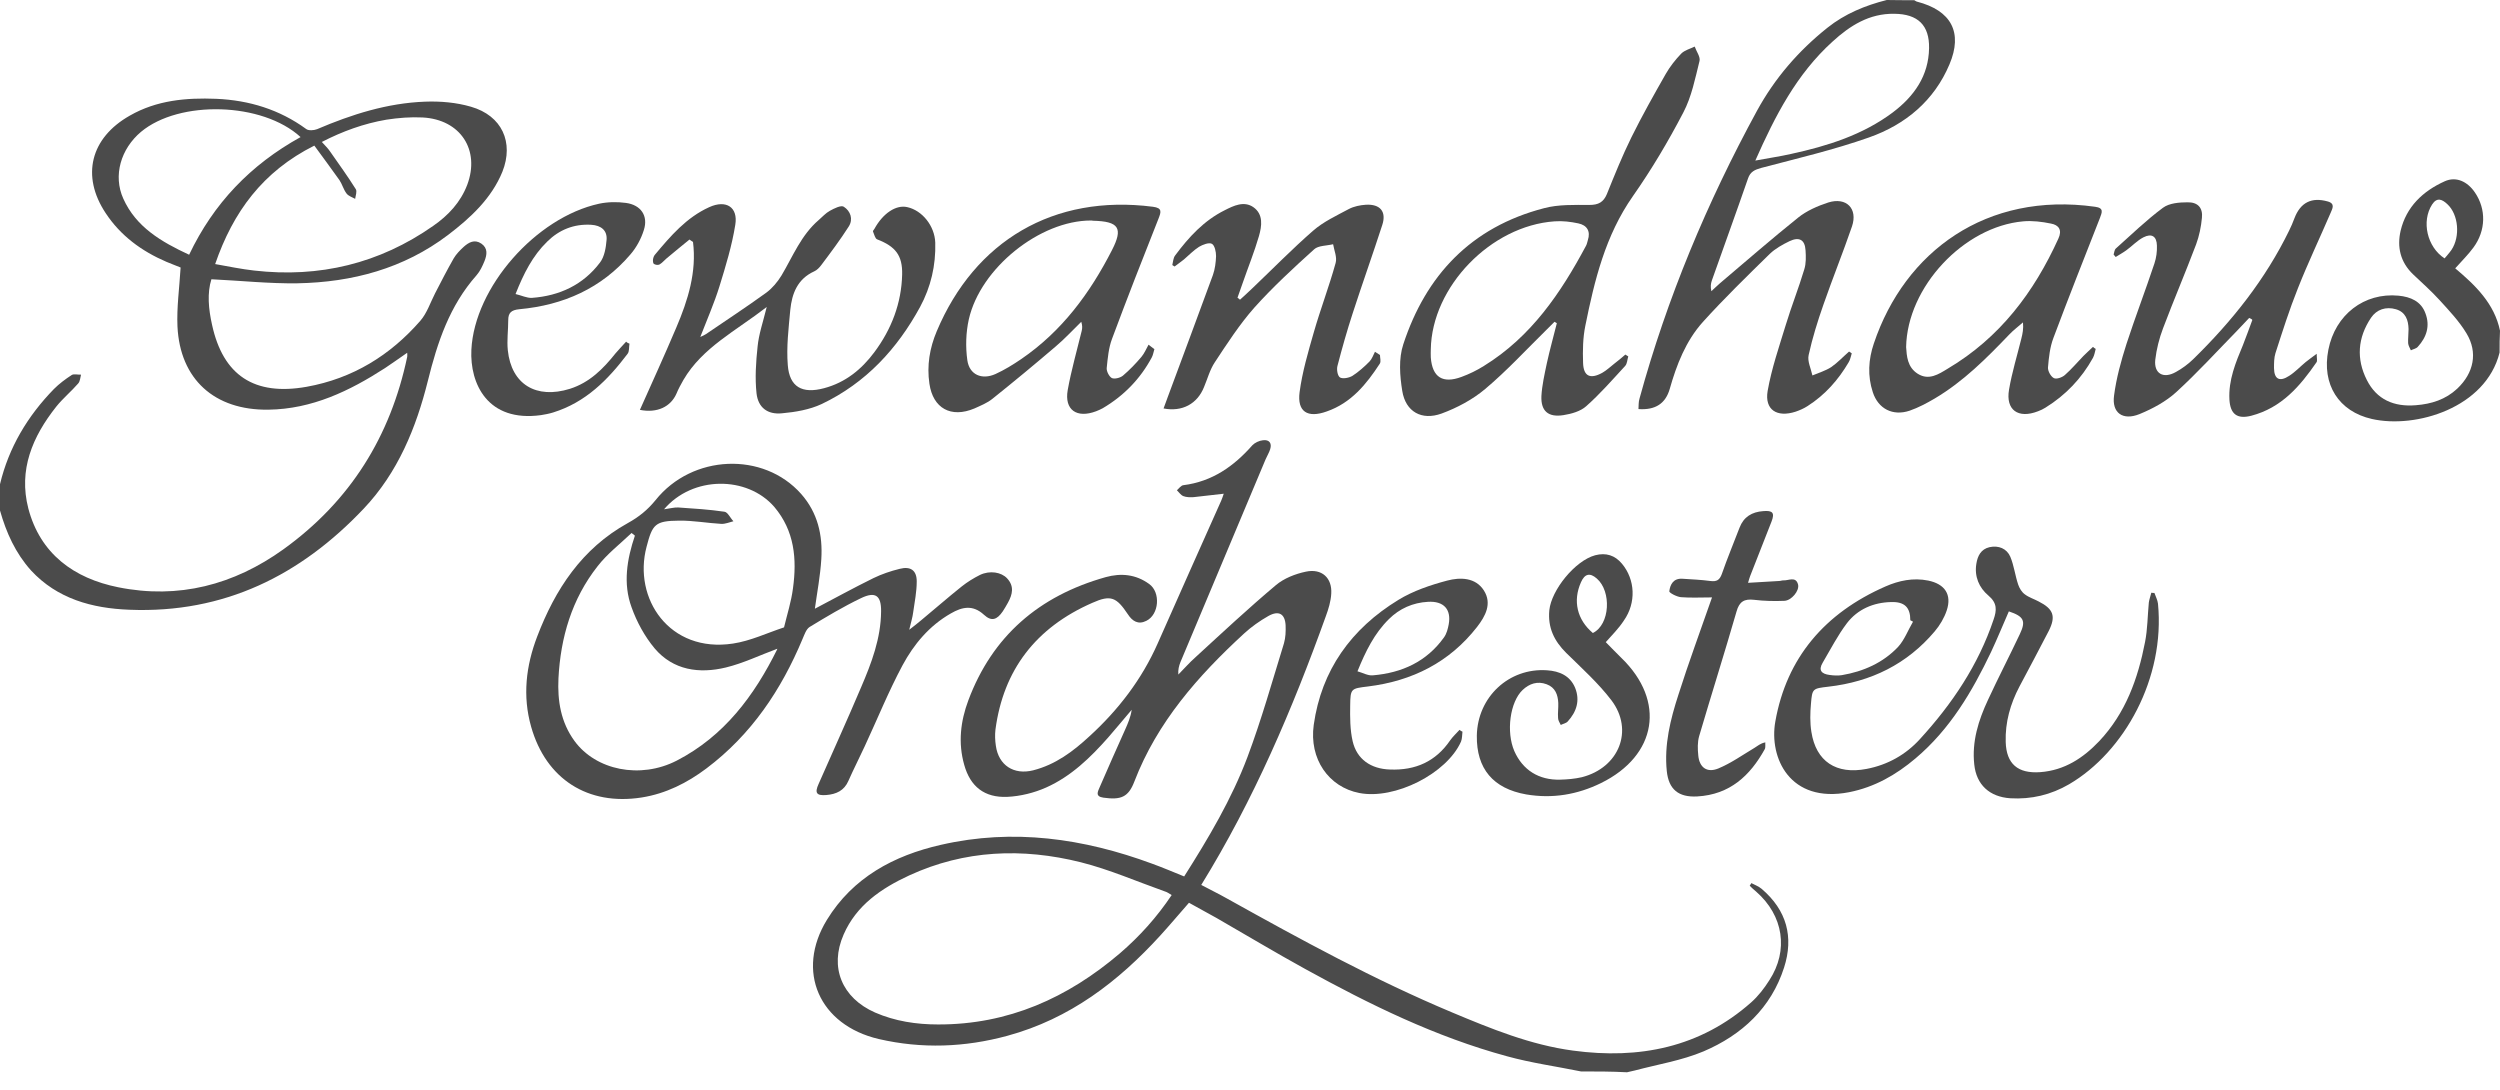
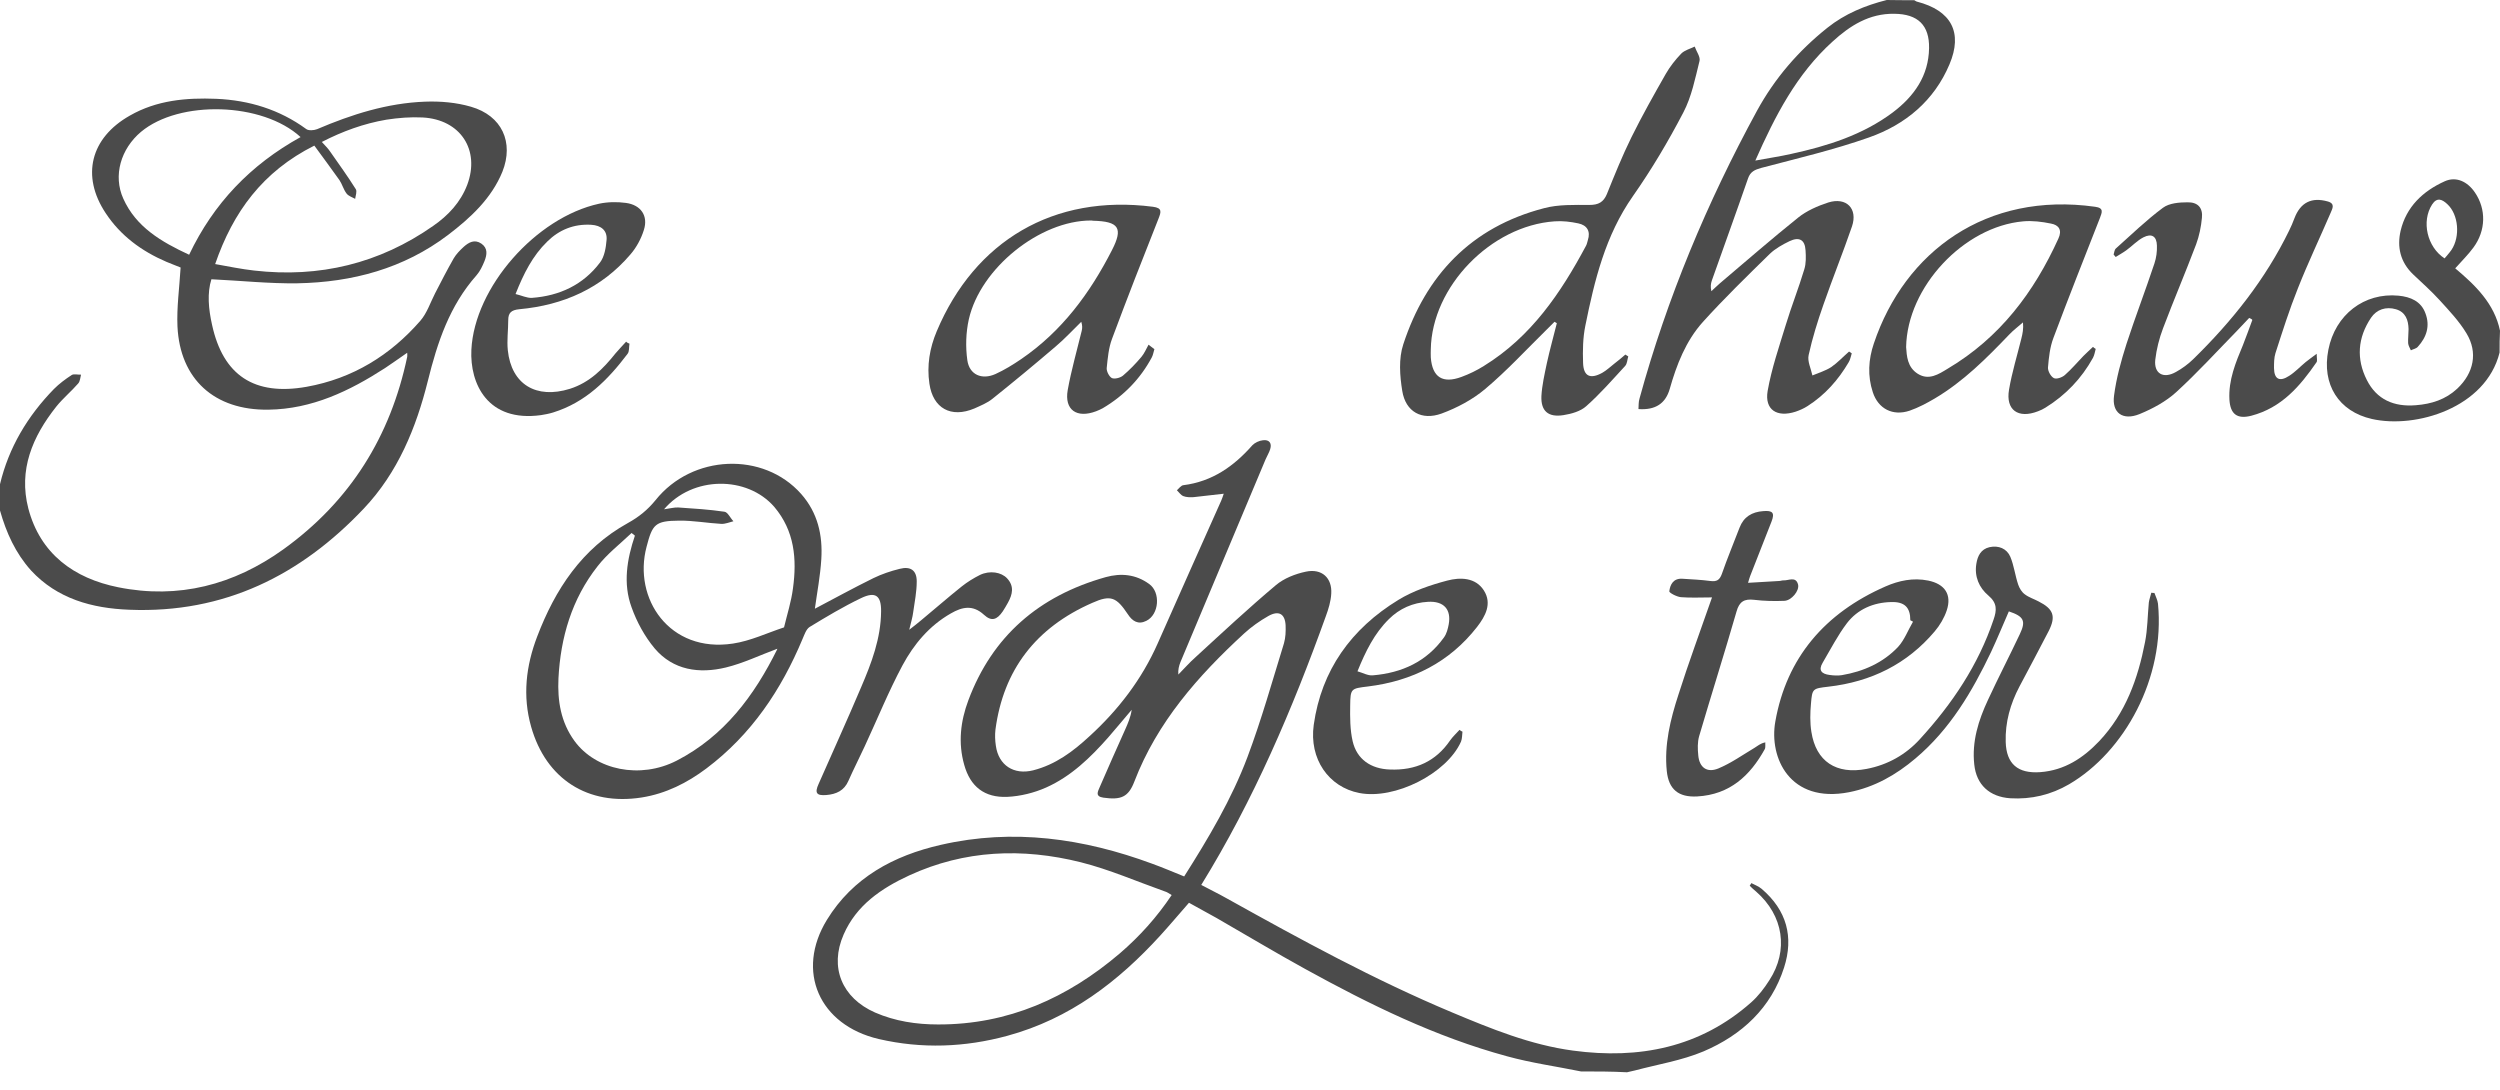
<svg xmlns="http://www.w3.org/2000/svg" width="78" height="34" viewBox="0 0 78 34" fill="none">
  <path d="M49.327 33.429C48.553 33.271 47.774 33.164 47.02 32.956C44.784 32.349 42.73 31.338 40.722 30.232C39.793 29.721 38.877 29.171 37.954 28.64C37.674 28.482 37.388 28.331 37.096 28.166C36.79 28.514 36.505 28.855 36.206 29.183C34.893 30.624 33.379 31.787 31.429 32.317C30.103 32.678 28.758 32.728 27.419 32.418C25.554 31.983 24.819 30.296 25.801 28.697C26.607 27.383 27.88 26.694 29.356 26.359C31.611 25.841 33.807 26.157 35.946 26.947C36.277 27.067 36.602 27.206 36.946 27.345C37.707 26.145 38.428 24.931 38.922 23.617C39.358 22.455 39.695 21.254 40.059 20.073C40.111 19.896 40.118 19.7 40.111 19.51C40.092 19.15 39.897 19.037 39.572 19.22C39.306 19.371 39.045 19.555 38.818 19.763C37.375 21.09 36.102 22.537 35.393 24.382C35.205 24.875 34.971 24.963 34.425 24.887C34.158 24.849 34.256 24.691 34.308 24.565C34.568 23.965 34.834 23.364 35.101 22.771C35.192 22.568 35.276 22.373 35.309 22.145C35.062 22.436 34.821 22.726 34.574 23.011C34.022 23.636 33.417 24.224 32.638 24.571C32.267 24.736 31.838 24.843 31.429 24.862C30.714 24.893 30.272 24.54 30.084 23.864C29.889 23.181 29.967 22.505 30.213 21.848C30.961 19.852 32.41 18.594 34.496 18.007C34.977 17.874 35.439 17.918 35.855 18.221C36.218 18.481 36.166 19.176 35.764 19.371C35.51 19.498 35.328 19.378 35.192 19.169C34.834 18.632 34.659 18.55 34.08 18.809C32.319 19.58 31.305 20.9 31.058 22.764C31.039 22.929 31.045 23.099 31.071 23.27C31.156 23.876 31.63 24.186 32.235 24.034C32.93 23.857 33.476 23.447 33.983 22.979C34.893 22.151 35.627 21.191 36.121 20.073C36.777 18.588 37.44 17.103 38.103 15.618C38.129 15.555 38.155 15.486 38.181 15.404C37.856 15.442 37.544 15.479 37.239 15.511C37.135 15.517 37.018 15.517 36.92 15.479C36.842 15.448 36.784 15.359 36.719 15.296C36.784 15.239 36.849 15.145 36.92 15.138C37.824 15.025 38.5 14.544 39.072 13.894C39.15 13.812 39.286 13.748 39.403 13.736C39.598 13.71 39.689 13.824 39.63 14.014C39.598 14.121 39.533 14.222 39.487 14.33C38.604 16.44 37.713 18.55 36.829 20.66C36.784 20.774 36.751 20.9 36.764 21.046C36.946 20.863 37.115 20.667 37.31 20.496C38.136 19.738 38.955 18.973 39.812 18.253C40.059 18.045 40.41 17.906 40.742 17.836C41.242 17.729 41.567 18.032 41.535 18.525C41.522 18.759 41.45 18.999 41.366 19.226C40.326 22.12 39.123 24.944 37.479 27.61C37.765 27.762 38.038 27.895 38.305 28.046C40.586 29.316 42.873 30.567 45.297 31.584C46.519 32.096 47.754 32.602 49.08 32.779C51.14 33.057 53.044 32.684 54.636 31.275C54.857 31.079 55.046 30.833 55.202 30.586C55.813 29.651 55.644 28.564 54.792 27.819C54.721 27.762 54.656 27.699 54.591 27.636C54.61 27.61 54.623 27.579 54.643 27.553C54.753 27.61 54.87 27.654 54.961 27.73C55.748 28.4 55.969 29.234 55.663 30.188C55.26 31.445 54.35 32.292 53.148 32.804C52.472 33.088 51.725 33.208 51.01 33.398C50.926 33.417 50.848 33.436 50.763 33.455C50.282 33.429 49.801 33.429 49.327 33.429ZM36.556 27.926C36.472 27.876 36.413 27.831 36.342 27.812C35.471 27.503 34.62 27.13 33.723 26.903C31.903 26.448 30.096 26.517 28.368 27.313C27.491 27.718 26.717 28.248 26.321 29.158C25.872 30.182 26.269 31.136 27.302 31.591C27.926 31.862 28.589 31.963 29.265 31.963C31.461 31.97 33.313 31.13 34.938 29.746C35.556 29.215 36.095 28.615 36.556 27.926Z" fill="#4B4B4B" />
  <path d="M0 15.107C0.273 13.963 0.858 12.984 1.683 12.137C1.846 11.973 2.041 11.828 2.236 11.701C2.307 11.657 2.431 11.695 2.528 11.689C2.502 11.783 2.502 11.897 2.437 11.967C2.223 12.213 1.963 12.428 1.755 12.687C1.014 13.622 0.572 14.658 0.884 15.865C1.254 17.274 2.301 18.045 3.691 18.323C5.57 18.702 7.298 18.247 8.839 17.141C10.938 15.631 12.185 13.603 12.705 11.133C12.712 11.101 12.705 11.069 12.705 11.006C12.458 11.177 12.238 11.335 12.01 11.486C10.905 12.2 9.735 12.763 8.377 12.782C6.687 12.807 5.615 11.828 5.537 10.185C5.511 9.591 5.596 8.997 5.635 8.346C5.55 8.308 5.368 8.245 5.193 8.169C4.413 7.835 3.756 7.348 3.295 6.647C2.528 5.49 2.821 4.303 4.049 3.608C4.887 3.127 5.81 3.045 6.746 3.083C7.773 3.127 8.722 3.418 9.553 4.025C9.625 4.082 9.794 4.069 9.891 4.031C10.97 3.57 12.082 3.216 13.258 3.172C13.739 3.153 14.239 3.197 14.694 3.33C15.662 3.608 16.039 4.442 15.675 5.358C15.338 6.185 14.688 6.792 13.973 7.335C12.595 8.378 10.996 8.807 9.28 8.839C8.397 8.852 7.519 8.757 6.596 8.713C6.46 9.142 6.505 9.641 6.616 10.134C6.96 11.714 7.935 12.358 9.566 12.068C11.009 11.809 12.179 11.082 13.115 10.008C13.323 9.768 13.427 9.439 13.576 9.149C13.765 8.782 13.953 8.416 14.155 8.062C14.233 7.929 14.35 7.809 14.467 7.702C14.623 7.563 14.805 7.455 15.019 7.601C15.227 7.746 15.194 7.948 15.117 8.144C15.052 8.302 14.98 8.46 14.87 8.586C14.025 9.54 13.648 10.678 13.349 11.884C12.985 13.344 12.413 14.747 11.347 15.871C9.384 17.944 6.999 19.144 4.036 19.024C2.873 18.98 1.787 18.683 0.968 17.798C0.481 17.255 0.195 16.617 0 15.928C0 15.656 0 15.378 0 15.107ZM6.713 8.239C7.142 8.315 7.532 8.397 7.929 8.441C9.969 8.675 11.841 8.22 13.511 7.051C13.986 6.723 14.369 6.312 14.577 5.768C14.986 4.682 14.369 3.728 13.186 3.665C12.809 3.646 12.426 3.677 12.056 3.734C11.354 3.854 10.691 4.094 10.041 4.429C10.145 4.543 10.229 4.625 10.294 4.72C10.567 5.111 10.847 5.497 11.1 5.901C11.146 5.971 11.094 6.103 11.081 6.204C10.99 6.154 10.873 6.116 10.814 6.04C10.717 5.914 10.678 5.75 10.593 5.623C10.34 5.263 10.073 4.909 9.807 4.543C8.195 5.351 7.272 6.615 6.713 8.239ZM9.378 4.277C8.189 3.184 5.596 3.115 4.4 4.113C3.769 4.644 3.522 5.478 3.847 6.198C4.244 7.083 5.03 7.544 5.901 7.948C6.661 6.35 7.812 5.143 9.378 4.277Z" fill="#4B4B4B" />
  <path d="M59.725 0.006C59.751 0.019 59.777 0.044 59.809 0.051C60.882 0.329 61.246 1.011 60.823 2.009C60.349 3.134 59.459 3.886 58.308 4.29C57.217 4.675 56.079 4.941 54.955 5.238C54.747 5.295 54.61 5.358 54.539 5.566C54.169 6.634 53.785 7.689 53.408 8.757C53.376 8.852 53.363 8.953 53.395 9.085C53.486 9.003 53.571 8.915 53.668 8.833C54.474 8.15 55.273 7.455 56.099 6.792C56.365 6.577 56.71 6.426 57.041 6.318C57.606 6.141 57.97 6.508 57.782 7.064C57.502 7.879 57.178 8.681 56.892 9.502C56.71 10.021 56.547 10.545 56.43 11.076C56.385 11.272 56.502 11.499 56.547 11.714C56.742 11.632 56.956 11.569 57.132 11.455C57.334 11.316 57.502 11.133 57.691 10.968C57.717 10.987 57.749 11.006 57.775 11.025C57.743 11.12 57.73 11.221 57.678 11.303C57.359 11.847 56.944 12.32 56.398 12.668C56.281 12.744 56.151 12.801 56.021 12.845C55.436 13.034 55.052 12.782 55.15 12.2C55.273 11.499 55.507 10.823 55.715 10.141C55.891 9.559 56.118 8.991 56.294 8.403C56.352 8.22 56.346 8.005 56.333 7.809C56.313 7.481 56.138 7.38 55.832 7.525C55.611 7.632 55.384 7.759 55.215 7.923C54.506 8.618 53.791 9.313 53.129 10.046C52.596 10.64 52.31 11.379 52.095 12.137C51.965 12.586 51.653 12.801 51.12 12.763C51.127 12.655 51.12 12.541 51.153 12.434C52.011 9.3 53.259 6.318 54.818 3.456C55.371 2.445 56.105 1.592 57.015 0.866C57.561 0.43 58.191 0.171 58.867 0C59.16 0.006 59.446 0.006 59.725 0.006ZM54.766 5.01C55.163 4.934 55.527 4.884 55.884 4.802C57.022 4.555 58.12 4.208 59.056 3.507C59.725 3.001 60.173 2.363 60.187 1.504C60.2 0.79 59.842 0.436 59.101 0.43C58.321 0.417 57.717 0.802 57.178 1.295C56.053 2.312 55.384 3.614 54.766 5.01Z" fill="#4B4B4B" />
  <path d="M77.987 11C77.558 12.725 75.374 13.382 74.003 13.072C72.97 12.838 72.43 11.998 72.645 10.912C72.859 9.818 73.763 9.123 74.835 9.225C75.212 9.262 75.537 9.401 75.673 9.774C75.823 10.166 75.712 10.52 75.433 10.823C75.381 10.88 75.29 10.893 75.219 10.93C75.186 10.855 75.141 10.785 75.134 10.709C75.127 10.564 75.147 10.412 75.147 10.267C75.141 9.989 75.056 9.736 74.751 9.648C74.439 9.559 74.153 9.654 73.977 9.913C73.561 10.532 73.509 11.196 73.847 11.859C74.153 12.466 74.692 12.7 75.374 12.643C75.862 12.605 76.304 12.466 76.668 12.124C77.181 11.638 77.318 11 76.954 10.4C76.726 10.021 76.414 9.692 76.115 9.364C75.855 9.079 75.569 8.826 75.29 8.561C74.887 8.176 74.783 7.702 74.9 7.196C75.076 6.457 75.589 5.964 76.278 5.655C76.629 5.497 76.986 5.661 77.22 6.009C77.571 6.527 77.565 7.19 77.168 7.727C77.006 7.948 76.811 8.138 76.603 8.372C77.233 8.902 77.825 9.471 78 10.318C77.987 10.539 77.987 10.766 77.987 11ZM76.271 8.062C76.343 7.974 76.421 7.891 76.486 7.797C76.765 7.38 76.707 6.691 76.356 6.369C76.2 6.223 76.037 6.141 75.881 6.381C75.543 6.906 75.725 7.708 76.271 8.062Z" fill="#4B4B4B" />
  <path d="M25.424 18.992C26.035 18.67 26.633 18.342 27.25 18.038C27.51 17.912 27.789 17.817 28.069 17.748C28.413 17.659 28.602 17.798 28.602 18.139C28.602 18.462 28.537 18.784 28.491 19.106C28.472 19.258 28.426 19.409 28.368 19.649C28.53 19.523 28.628 19.447 28.725 19.365C29.154 19.011 29.57 18.645 30.006 18.297C30.181 18.158 30.376 18.038 30.577 17.937C30.883 17.792 31.24 17.849 31.422 18.045C31.65 18.291 31.591 18.544 31.448 18.803C31.396 18.898 31.344 18.986 31.286 19.075C31.104 19.34 30.935 19.397 30.701 19.182C30.35 18.86 30.018 18.936 29.668 19.138C28.992 19.523 28.511 20.104 28.16 20.755C27.724 21.57 27.373 22.436 26.983 23.276C26.814 23.642 26.633 23.996 26.47 24.363C26.34 24.666 26.093 24.78 25.781 24.805C25.476 24.83 25.411 24.742 25.541 24.458C25.983 23.453 26.438 22.455 26.866 21.444C27.192 20.686 27.484 19.915 27.49 19.075C27.497 18.582 27.315 18.443 26.86 18.664C26.308 18.929 25.781 19.245 25.261 19.561C25.151 19.631 25.099 19.801 25.04 19.934C24.377 21.52 23.448 22.916 22.038 23.977C21.44 24.426 20.777 24.761 20.023 24.881C18.34 25.146 17.034 24.306 16.572 22.676C16.299 21.715 16.41 20.774 16.761 19.858C17.32 18.392 18.151 17.116 19.588 16.32C19.932 16.13 20.205 15.909 20.452 15.606C21.596 14.172 23.819 14.083 24.995 15.41C25.515 15.998 25.671 16.699 25.625 17.444C25.593 17.969 25.495 18.474 25.424 18.992ZM19.809 16.712C19.776 16.686 19.737 16.655 19.705 16.629C19.347 16.971 18.944 17.28 18.645 17.666C17.84 18.689 17.489 19.89 17.424 21.166C17.391 21.861 17.495 22.53 17.924 23.118C18.587 24.028 19.971 24.319 21.115 23.731C22.597 22.966 23.533 21.703 24.247 20.262C24.254 20.243 24.241 20.212 24.247 20.243C23.715 20.439 23.195 20.692 22.649 20.825C21.817 21.027 21.005 20.913 20.426 20.231C20.114 19.858 19.867 19.403 19.705 18.948C19.432 18.203 19.562 17.444 19.809 16.712ZM20.718 15.89C20.907 15.865 21.037 15.827 21.16 15.833C21.641 15.865 22.129 15.896 22.603 15.966C22.707 15.979 22.785 16.162 22.883 16.263C22.759 16.294 22.629 16.351 22.506 16.345C22.064 16.32 21.622 16.238 21.186 16.244C20.439 16.25 20.355 16.358 20.173 17.059C19.744 18.67 20.887 20.382 22.87 20.079C23.416 19.997 23.929 19.75 24.462 19.574C24.559 19.169 24.689 18.765 24.741 18.354C24.865 17.444 24.793 16.566 24.157 15.814C23.312 14.841 21.609 14.841 20.718 15.89Z" fill="#4B4B4B" />
  <path d="M67.218 18.5C67.257 18.613 67.316 18.721 67.329 18.834C67.556 21.153 66.282 23.459 64.554 24.47C63.988 24.799 63.377 24.944 62.721 24.906C62.071 24.862 61.662 24.483 61.597 23.851C61.519 23.137 61.727 22.474 62.026 21.835C62.344 21.147 62.695 20.471 63.02 19.782C63.215 19.371 63.144 19.232 62.676 19.075C62.494 19.491 62.318 19.921 62.123 20.338C61.532 21.576 60.843 22.752 59.764 23.662C59.16 24.173 58.49 24.559 57.691 24.717C55.839 25.077 55.189 23.636 55.39 22.512C55.741 20.521 56.937 19.125 58.828 18.297C59.244 18.114 59.693 18.019 60.16 18.114C60.68 18.221 60.901 18.55 60.739 19.043C60.661 19.277 60.524 19.51 60.362 19.7C59.504 20.717 58.38 21.273 57.041 21.425C56.554 21.482 56.541 21.482 56.502 21.956C56.476 22.246 56.469 22.549 56.515 22.834C56.658 23.756 57.288 24.173 58.237 23.99C58.9 23.864 59.465 23.541 59.901 23.061C60.908 21.962 61.727 20.742 62.201 19.327C62.299 19.043 62.318 18.816 62.039 18.582C61.746 18.335 61.597 17.988 61.662 17.59C61.701 17.343 61.805 17.135 62.071 17.072C62.357 17.009 62.611 17.116 62.721 17.369C62.838 17.647 62.871 17.956 62.968 18.241C63.007 18.354 63.078 18.474 63.176 18.544C63.3 18.639 63.462 18.689 63.605 18.765C64.066 18.999 64.151 19.226 63.923 19.681C63.624 20.262 63.312 20.844 63.007 21.419C62.721 21.962 62.559 22.537 62.578 23.15C62.598 23.832 62.955 24.142 63.657 24.091C64.417 24.034 64.996 23.649 65.496 23.124C66.322 22.246 66.705 21.172 66.926 20.029C67.004 19.631 67.004 19.213 67.043 18.803C67.056 18.702 67.095 18.601 67.121 18.493C67.16 18.5 67.192 18.5 67.218 18.5ZM59.686 19.397C59.66 19.384 59.634 19.365 59.602 19.352C59.602 18.954 59.426 18.771 59.004 18.784C58.445 18.797 57.957 19.011 57.626 19.441C57.334 19.826 57.112 20.262 56.866 20.679C56.723 20.919 56.84 21.027 57.08 21.058C57.21 21.077 57.34 21.084 57.464 21.065C58.139 20.951 58.75 20.679 59.218 20.186C59.42 19.965 59.53 19.662 59.686 19.397Z" fill="#4B4B4B" />
  <path d="M50.802 11.12C50.77 11.221 50.77 11.347 50.705 11.417C50.308 11.847 49.925 12.289 49.489 12.674C49.314 12.832 49.028 12.914 48.781 12.952C48.306 13.028 48.072 12.826 48.092 12.358C48.111 12.017 48.19 11.676 48.261 11.335C48.352 10.918 48.469 10.501 48.573 10.084C48.547 10.071 48.527 10.052 48.501 10.04C48.417 10.122 48.332 10.204 48.248 10.292C47.618 10.911 47.013 11.569 46.337 12.137C45.947 12.466 45.46 12.725 44.979 12.902C44.355 13.129 43.855 12.845 43.751 12.2C43.673 11.726 43.634 11.189 43.783 10.741C44.485 8.599 45.889 7.089 48.176 6.495C48.625 6.375 49.119 6.394 49.593 6.394C49.873 6.394 50.029 6.306 50.133 6.059C50.373 5.465 50.614 4.865 50.9 4.284C51.231 3.614 51.601 2.957 51.972 2.306C52.102 2.079 52.271 1.864 52.453 1.674C52.557 1.567 52.732 1.523 52.875 1.453C52.927 1.605 53.057 1.775 53.025 1.902C52.888 2.451 52.778 3.02 52.518 3.513C52.05 4.41 51.53 5.288 50.945 6.122C50.087 7.348 49.749 8.744 49.463 10.16C49.385 10.539 49.379 10.937 49.392 11.322C49.405 11.739 49.613 11.84 49.99 11.632C50.126 11.556 50.243 11.442 50.373 11.341C50.49 11.253 50.601 11.158 50.711 11.063C50.737 11.082 50.77 11.101 50.802 11.12ZM44.641 10.899C44.641 10.981 44.635 11.069 44.641 11.152C44.687 11.771 45.011 11.979 45.603 11.758C45.843 11.67 46.077 11.556 46.298 11.417C47.773 10.507 48.696 9.142 49.483 7.67C49.515 7.613 49.522 7.55 49.541 7.493C49.632 7.215 49.515 7.026 49.242 6.969C49.002 6.918 48.748 6.887 48.501 6.906C46.513 7.045 44.674 8.946 44.641 10.899Z" fill="#4B4B4B" />
-   <path d="M23.922 9.578C22.961 10.324 21.914 10.842 21.323 11.853C21.245 11.992 21.167 12.131 21.108 12.276C20.927 12.693 20.504 12.895 19.965 12.788C20.348 11.929 20.738 11.076 21.102 10.216C21.466 9.364 21.739 8.485 21.622 7.55C21.583 7.525 21.55 7.5 21.511 7.474C21.271 7.67 21.03 7.866 20.79 8.068C20.718 8.131 20.654 8.207 20.576 8.252C20.53 8.277 20.446 8.264 20.4 8.233C20.374 8.214 20.368 8.138 20.374 8.094C20.381 8.043 20.4 7.986 20.433 7.948C20.92 7.367 21.414 6.786 22.129 6.463C22.655 6.223 23.032 6.463 22.941 7.013C22.837 7.664 22.642 8.302 22.447 8.934C22.285 9.458 22.064 9.957 21.849 10.513C21.927 10.476 21.979 10.457 22.025 10.425C22.655 9.995 23.292 9.578 23.91 9.13C24.098 8.991 24.26 8.795 24.384 8.593C24.741 7.992 24.995 7.335 25.547 6.862C25.658 6.767 25.762 6.647 25.892 6.577C26.028 6.501 26.243 6.394 26.327 6.451C26.535 6.584 26.626 6.836 26.483 7.064C26.217 7.481 25.918 7.879 25.619 8.277C25.56 8.353 25.489 8.428 25.404 8.466C24.878 8.706 24.709 9.161 24.657 9.667C24.605 10.242 24.533 10.817 24.579 11.392C24.631 12.074 25.027 12.295 25.71 12.112C26.379 11.935 26.88 11.524 27.276 10.994C27.815 10.273 28.127 9.458 28.147 8.561C28.16 7.967 27.939 7.689 27.367 7.468C27.302 7.443 27.276 7.31 27.237 7.222C27.23 7.203 27.263 7.171 27.282 7.14C27.549 6.653 27.958 6.381 28.309 6.463C28.771 6.565 29.161 7.045 29.18 7.569C29.2 8.277 29.044 8.953 28.706 9.578C27.997 10.88 27.016 11.948 25.638 12.605C25.261 12.782 24.819 12.857 24.397 12.895C23.948 12.94 23.656 12.718 23.604 12.276C23.552 11.796 23.585 11.297 23.637 10.81C23.675 10.425 23.805 10.052 23.922 9.578Z" fill="#4B4B4B" />
  <path d="M70.175 9.919C70.045 10.052 69.922 10.191 69.792 10.324C69.168 10.962 68.564 11.625 67.901 12.232C67.576 12.529 67.166 12.75 66.75 12.921C66.231 13.129 65.886 12.883 65.958 12.346C66.029 11.796 66.178 11.259 66.347 10.728C66.621 9.888 66.939 9.06 67.218 8.22C67.277 8.043 67.303 7.847 67.296 7.664C67.29 7.373 67.134 7.272 66.874 7.405C66.679 7.506 66.523 7.677 66.341 7.809C66.237 7.885 66.12 7.948 66.01 8.018C65.99 7.992 65.964 7.967 65.945 7.942C65.964 7.879 65.971 7.79 66.016 7.752C66.497 7.323 66.965 6.868 67.485 6.482C67.68 6.337 67.992 6.312 68.252 6.312C68.577 6.306 68.733 6.489 68.7 6.798C68.674 7.076 68.616 7.361 68.518 7.626C68.187 8.504 67.816 9.37 67.485 10.248C67.368 10.558 67.283 10.893 67.244 11.227C67.199 11.657 67.498 11.828 67.888 11.606C68.083 11.499 68.271 11.36 68.427 11.208C69.642 10.021 70.682 8.713 71.423 7.19C71.482 7.07 71.54 6.937 71.586 6.811C71.774 6.318 72.119 6.141 72.632 6.287C72.866 6.356 72.768 6.514 72.716 6.64C72.379 7.424 72.008 8.201 71.696 8.991C71.43 9.654 71.215 10.336 70.994 11.019C70.949 11.164 70.949 11.328 70.949 11.486C70.955 11.834 71.124 11.922 71.423 11.726C71.612 11.606 71.768 11.436 71.937 11.297C72.028 11.221 72.132 11.152 72.281 11.038C72.281 11.177 72.307 11.259 72.275 11.303C71.761 12.049 71.183 12.725 70.24 12.971C69.798 13.085 69.584 12.921 69.558 12.466C69.525 11.859 69.753 11.309 69.98 10.766C70.084 10.507 70.175 10.242 70.273 9.983C70.26 9.957 70.214 9.938 70.175 9.919Z" fill="#4B4B4B" />
-   <path d="M36.303 12.744C36.355 12.598 36.401 12.485 36.44 12.371C36.907 11.107 37.382 9.844 37.843 8.58C37.908 8.397 37.934 8.188 37.941 7.992C37.941 7.86 37.902 7.658 37.811 7.607C37.72 7.557 37.525 7.632 37.408 7.702C37.239 7.809 37.096 7.961 36.94 8.094C36.849 8.169 36.745 8.239 36.647 8.315C36.621 8.302 36.602 8.283 36.576 8.27C36.602 8.169 36.602 8.049 36.667 7.967C37.089 7.399 37.564 6.88 38.214 6.558C38.487 6.419 38.812 6.261 39.104 6.463C39.422 6.685 39.37 7.051 39.279 7.367C39.136 7.86 38.941 8.34 38.773 8.826C38.721 8.978 38.662 9.136 38.61 9.288C38.636 9.307 38.662 9.326 38.688 9.351C38.818 9.231 38.955 9.111 39.084 8.984C39.708 8.39 40.313 7.771 40.963 7.203C41.288 6.918 41.697 6.729 42.087 6.52C42.243 6.438 42.438 6.4 42.613 6.388C43.062 6.362 43.263 6.602 43.127 7.019C42.828 7.942 42.503 8.852 42.204 9.774C42.029 10.311 41.873 10.861 41.73 11.411C41.697 11.524 41.73 11.726 41.808 11.777C41.899 11.828 42.093 11.79 42.197 11.726C42.392 11.6 42.568 11.442 42.73 11.278C42.808 11.196 42.847 11.076 42.899 10.975C42.951 11.006 43.003 11.044 43.055 11.076C43.055 11.164 43.094 11.278 43.049 11.347C42.633 11.986 42.158 12.573 41.392 12.838C40.794 13.053 40.469 12.845 40.547 12.238C40.631 11.606 40.813 10.987 40.989 10.374C41.197 9.648 41.47 8.934 41.671 8.207C41.723 8.03 41.626 7.816 41.593 7.62C41.392 7.67 41.132 7.658 41.002 7.778C40.352 8.365 39.708 8.959 39.13 9.604C38.669 10.128 38.285 10.722 37.902 11.303C37.746 11.537 37.674 11.821 37.564 12.08C37.356 12.598 36.888 12.857 36.303 12.744Z" fill="#4B4B4B" />
  <path d="M65.386 10.886C65.36 10.981 65.347 11.076 65.301 11.164C64.944 11.809 64.45 12.327 63.819 12.718C63.748 12.763 63.67 12.801 63.585 12.832C62.968 13.072 62.572 12.794 62.682 12.156C62.773 11.619 62.935 11.095 63.066 10.564C63.104 10.412 63.137 10.261 63.117 10.059C62.974 10.185 62.819 10.299 62.688 10.438C61.98 11.177 61.259 11.903 60.362 12.434C60.115 12.579 59.855 12.718 59.582 12.813C59.056 12.99 58.601 12.756 58.432 12.238C58.263 11.726 58.295 11.215 58.464 10.716C59.432 7.841 61.98 5.977 65.366 6.451C65.652 6.489 65.581 6.628 65.516 6.805C65.028 8.049 64.534 9.294 64.066 10.545C63.956 10.836 63.923 11.158 63.897 11.467C63.891 11.575 63.982 11.745 64.079 11.796C64.157 11.84 64.339 11.777 64.424 11.701C64.632 11.518 64.807 11.309 65.002 11.107C65.1 11.006 65.204 10.918 65.301 10.823C65.327 10.848 65.353 10.867 65.386 10.886ZM59.471 10.829C59.491 11.101 59.504 11.455 59.836 11.663C60.18 11.878 60.485 11.676 60.765 11.505C62.396 10.539 63.462 9.117 64.222 7.443C64.346 7.177 64.235 7.019 63.988 6.975C63.709 6.918 63.41 6.88 63.124 6.906C61.272 7.07 59.504 8.953 59.471 10.829Z" fill="#4B4B4B" />
  <path d="M36.017 10.893C35.991 10.975 35.978 11.069 35.939 11.145C35.582 11.815 35.068 12.346 34.405 12.737C34.34 12.775 34.269 12.801 34.197 12.832C33.593 13.06 33.203 12.788 33.313 12.169C33.424 11.55 33.599 10.943 33.749 10.324C33.768 10.242 33.775 10.166 33.736 10.04C33.469 10.299 33.222 10.57 32.937 10.81C32.287 11.366 31.63 11.91 30.967 12.44C30.805 12.573 30.597 12.655 30.402 12.744C29.668 13.053 29.109 12.737 28.998 11.973C28.914 11.404 29.005 10.861 29.226 10.336C30.415 7.512 32.878 6.053 35.971 6.451C36.27 6.489 36.225 6.615 36.147 6.817C35.653 8.062 35.166 9.307 34.698 10.564C34.587 10.855 34.561 11.177 34.529 11.486C34.522 11.588 34.607 11.752 34.691 11.796C34.776 11.834 34.951 11.79 35.036 11.72C35.244 11.543 35.439 11.341 35.614 11.133C35.705 11.025 35.764 10.88 35.835 10.754C35.894 10.798 35.952 10.848 36.017 10.893ZM34.035 6.88C32.449 6.88 30.59 8.359 30.227 9.964C30.136 10.374 30.122 10.823 30.181 11.24C30.246 11.695 30.636 11.859 31.058 11.67C31.338 11.543 31.604 11.379 31.864 11.202C33.138 10.33 34.009 9.142 34.691 7.809C35.049 7.114 34.912 6.906 34.1 6.887C34.08 6.88 34.054 6.88 34.035 6.88Z" fill="#4B4B4B" />
-   <path d="M50.1 20.035C50.263 20.199 50.425 20.37 50.588 20.528C51.978 21.873 51.699 23.573 49.951 24.432C49.216 24.792 48.437 24.925 47.618 24.786C46.584 24.603 46.064 23.984 46.077 22.954C46.097 21.747 47.078 20.831 48.267 20.913C48.657 20.938 48.989 21.084 49.145 21.463C49.301 21.855 49.19 22.208 48.911 22.512C48.859 22.568 48.768 22.581 48.696 22.619C48.664 22.549 48.612 22.48 48.612 22.404C48.599 22.246 48.625 22.088 48.618 21.93C48.605 21.678 48.528 21.45 48.255 21.349C47.969 21.242 47.715 21.33 47.507 21.526C47.111 21.899 46.987 22.834 47.247 23.434C47.507 24.022 48.008 24.344 48.677 24.325C48.904 24.319 49.132 24.3 49.353 24.249C50.516 23.952 50.984 22.783 50.276 21.848C49.866 21.311 49.353 20.85 48.865 20.37C48.489 19.997 48.287 19.58 48.339 19.037C48.404 18.411 49.138 17.495 49.769 17.324C50.107 17.236 50.386 17.324 50.607 17.59C51.017 18.082 51.056 18.803 50.666 19.359C50.503 19.611 50.289 19.82 50.1 20.035ZM49.697 19.75C50.237 19.485 50.282 18.449 49.821 18.051C49.606 17.861 49.444 17.899 49.327 18.165C49.067 18.746 49.203 19.334 49.697 19.75Z" fill="#4B4B4B" />
  <path d="M53.415 18.639C53.064 18.639 52.752 18.657 52.446 18.632C52.31 18.62 52.076 18.493 52.082 18.449C52.108 18.241 52.206 18.038 52.492 18.057C52.784 18.076 53.077 18.089 53.363 18.127C53.558 18.152 53.649 18.102 53.72 17.912C53.889 17.425 54.09 16.945 54.273 16.465C54.403 16.124 54.662 15.972 55.013 15.947C55.306 15.922 55.377 15.998 55.273 16.269C55.052 16.838 54.825 17.407 54.604 17.975C54.584 18.026 54.572 18.076 54.539 18.184C54.877 18.165 55.195 18.146 55.507 18.127C55.553 18.127 55.592 18.108 55.637 18.108C55.8 18.12 56.027 17.969 56.099 18.234C56.151 18.43 55.891 18.74 55.67 18.746C55.358 18.759 55.039 18.752 54.727 18.714C54.422 18.677 54.266 18.771 54.181 19.075C53.805 20.376 53.395 21.671 53.012 22.973C52.96 23.156 52.966 23.371 52.986 23.567C53.018 23.939 53.252 24.123 53.61 23.977C54.006 23.813 54.37 23.554 54.74 23.333C54.838 23.276 54.916 23.194 55.078 23.162C55.072 23.232 55.091 23.32 55.059 23.377C54.604 24.198 53.974 24.792 52.953 24.849C52.368 24.881 52.063 24.628 52.004 24.059C51.92 23.238 52.115 22.448 52.368 21.671C52.68 20.686 53.044 19.706 53.415 18.639Z" fill="#4B4B4B" />
  <path d="M45.629 22.828C45.616 22.929 45.622 23.042 45.584 23.137C45.142 24.135 43.517 24.957 42.412 24.742C41.457 24.559 40.839 23.68 40.989 22.613C41.229 20.913 42.152 19.618 43.634 18.714C44.089 18.436 44.628 18.253 45.154 18.114C45.557 18.007 46.038 18.013 46.298 18.424C46.558 18.834 46.344 19.226 46.084 19.561C45.226 20.66 44.069 21.248 42.672 21.419C42.152 21.482 42.133 21.482 42.126 22.006C42.12 22.379 42.12 22.771 42.204 23.131C42.334 23.687 42.769 23.99 43.367 24.009C44.167 24.041 44.797 23.756 45.245 23.099C45.33 22.979 45.441 22.878 45.538 22.771C45.564 22.796 45.596 22.815 45.629 22.828ZM42.353 20.945C42.529 20.995 42.678 21.084 42.828 21.071C43.744 20.995 44.511 20.641 45.05 19.89C45.135 19.776 45.174 19.618 45.2 19.479C45.285 19.011 45.044 18.746 44.55 18.777C44.082 18.803 43.666 18.986 43.335 19.315C42.88 19.763 42.607 20.319 42.353 20.945Z" fill="#4B4B4B" />
  <path d="M19.64 10.722C19.62 10.829 19.64 10.962 19.581 11.038C18.97 11.847 18.275 12.554 17.255 12.87C17.131 12.908 17.001 12.933 16.878 12.952C15.214 13.18 14.655 11.973 14.707 10.911C14.805 8.959 16.722 6.786 18.691 6.356C18.957 6.299 19.256 6.293 19.529 6.331C19.997 6.394 20.231 6.735 20.088 7.177C20.004 7.449 19.854 7.727 19.666 7.942C18.769 8.991 17.586 9.521 16.202 9.648C15.948 9.673 15.857 9.762 15.857 9.989C15.857 10.305 15.812 10.621 15.844 10.93C15.955 11.992 16.728 12.459 17.781 12.131C18.398 11.935 18.821 11.505 19.204 11.025C19.308 10.899 19.425 10.785 19.536 10.659C19.568 10.697 19.607 10.709 19.64 10.722ZM16.085 9.174C16.273 9.218 16.436 9.3 16.592 9.294C17.463 9.231 18.197 8.883 18.717 8.195C18.86 8.011 18.905 7.727 18.925 7.487C18.951 7.19 18.756 7.032 18.444 7.013C17.904 6.982 17.443 7.171 17.073 7.538C16.618 7.98 16.338 8.536 16.085 9.174Z" fill="#4B4B4B" />
</svg>